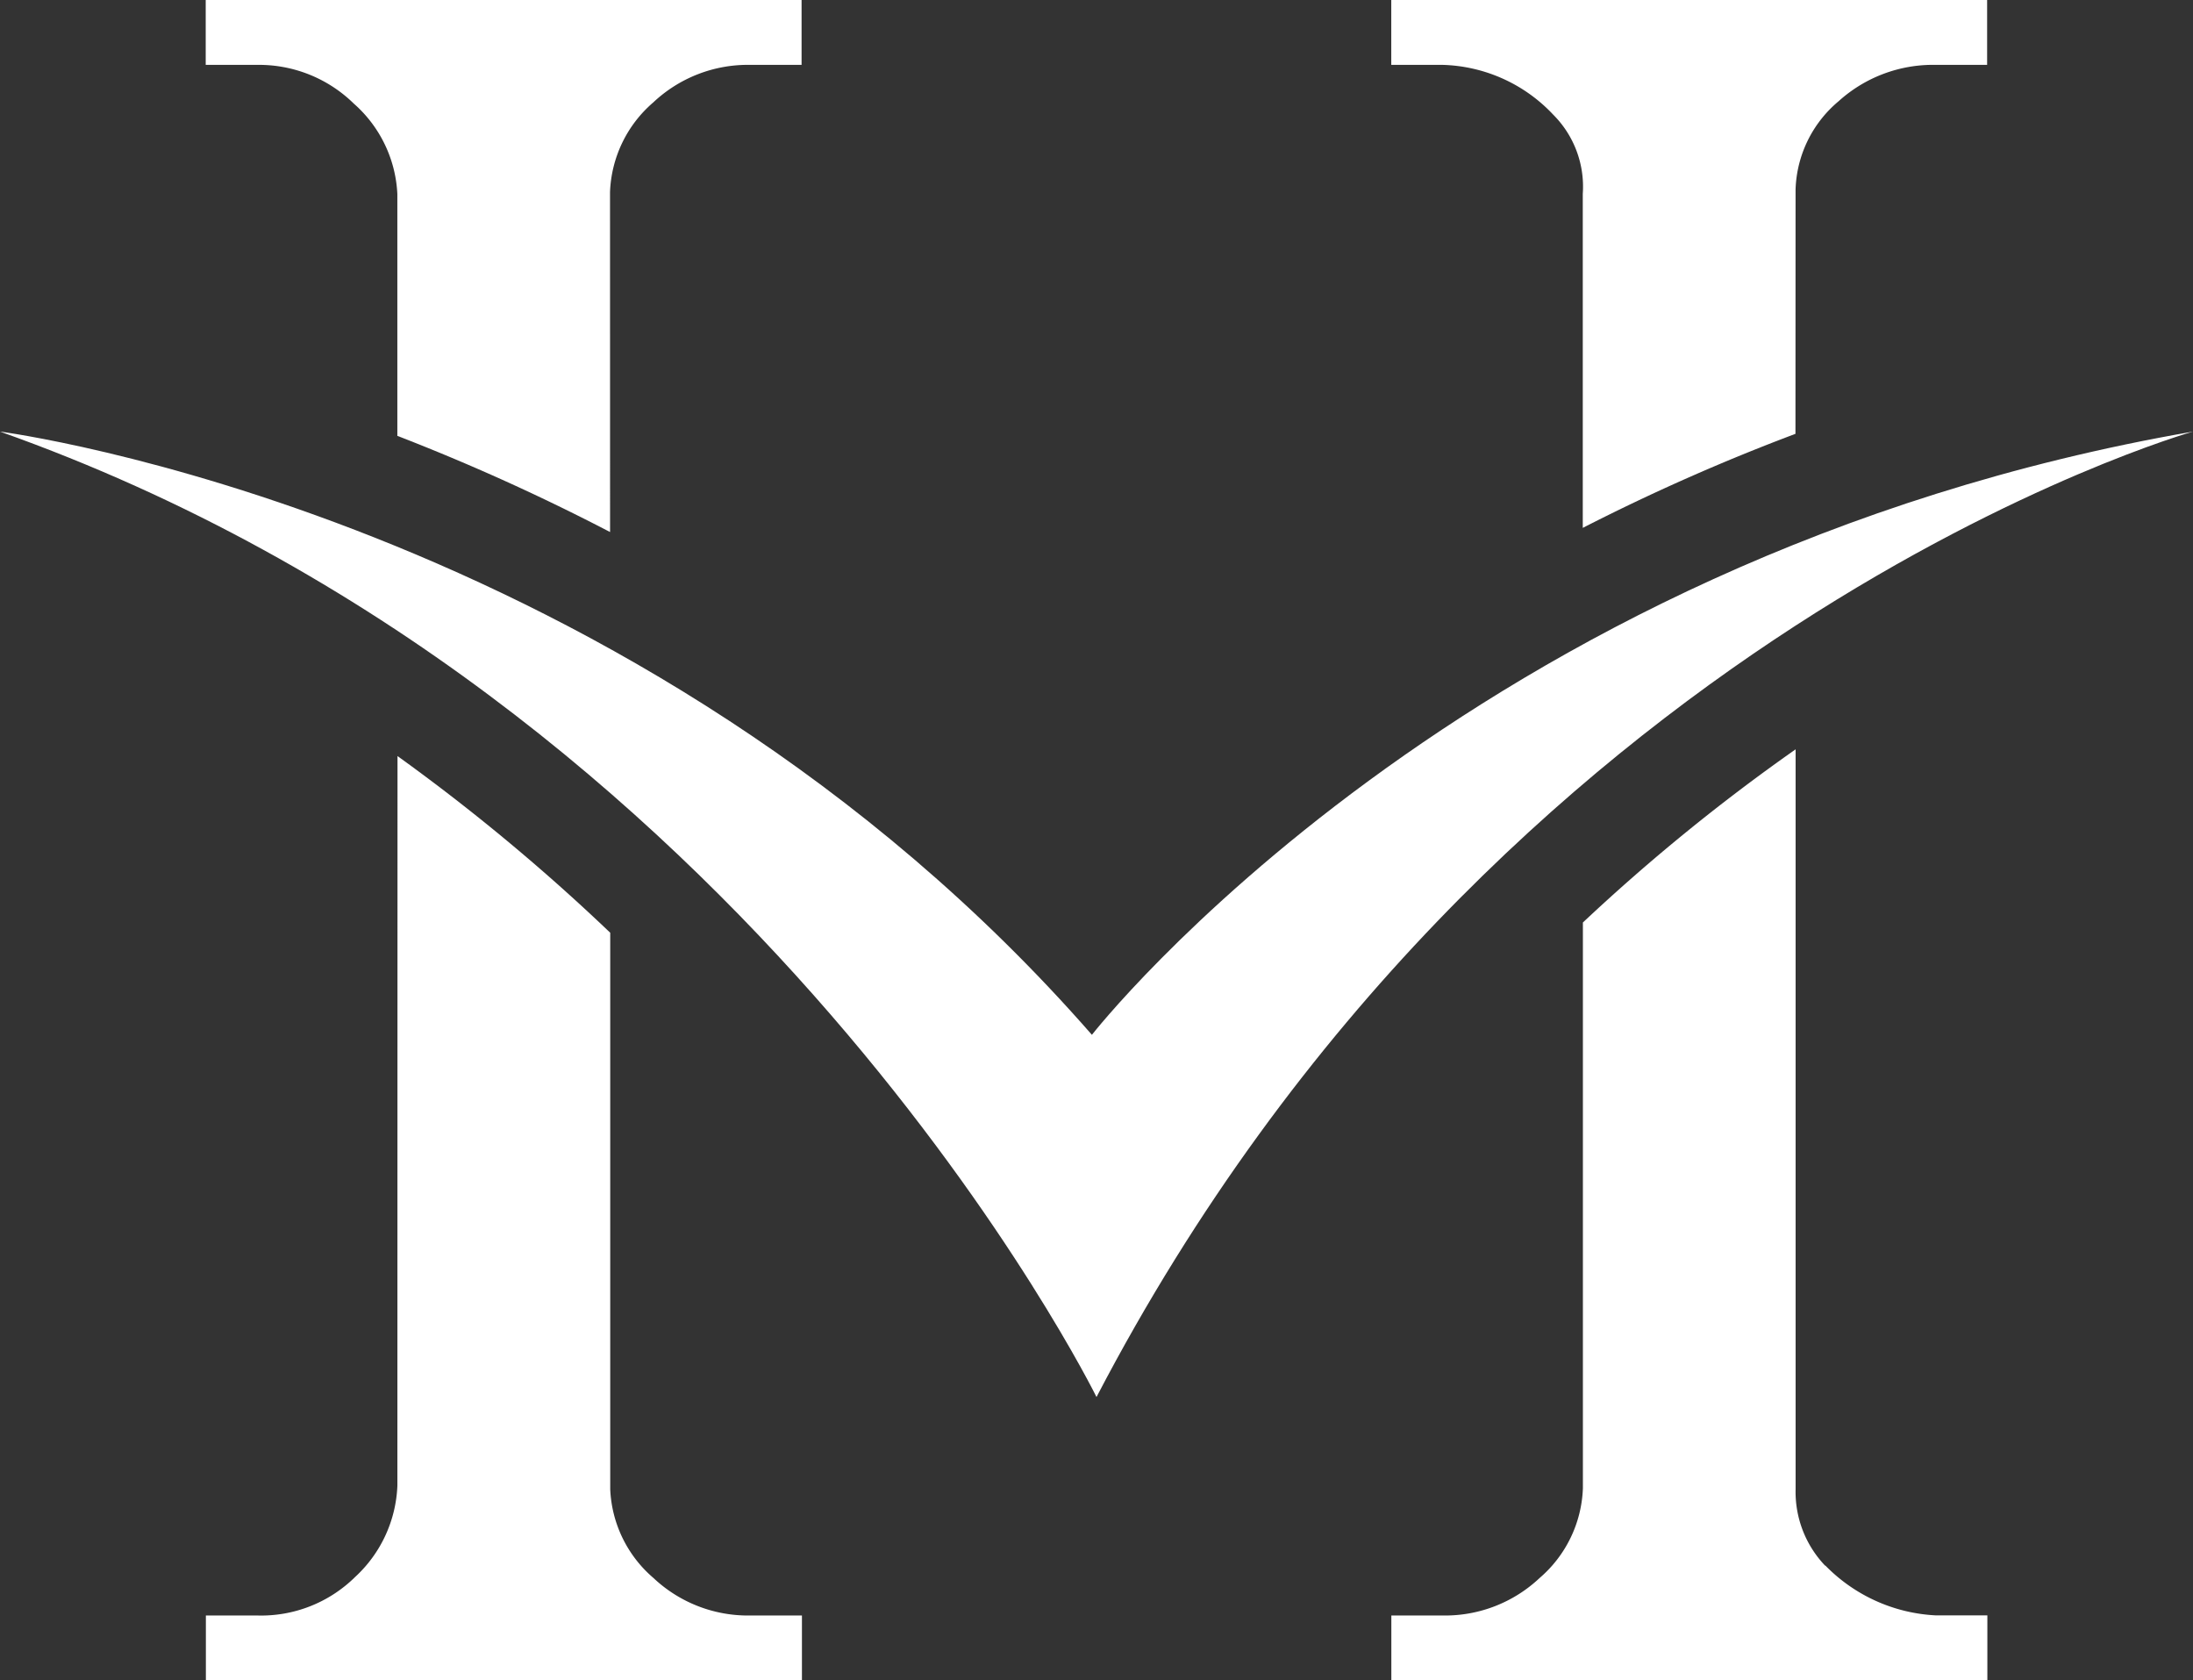
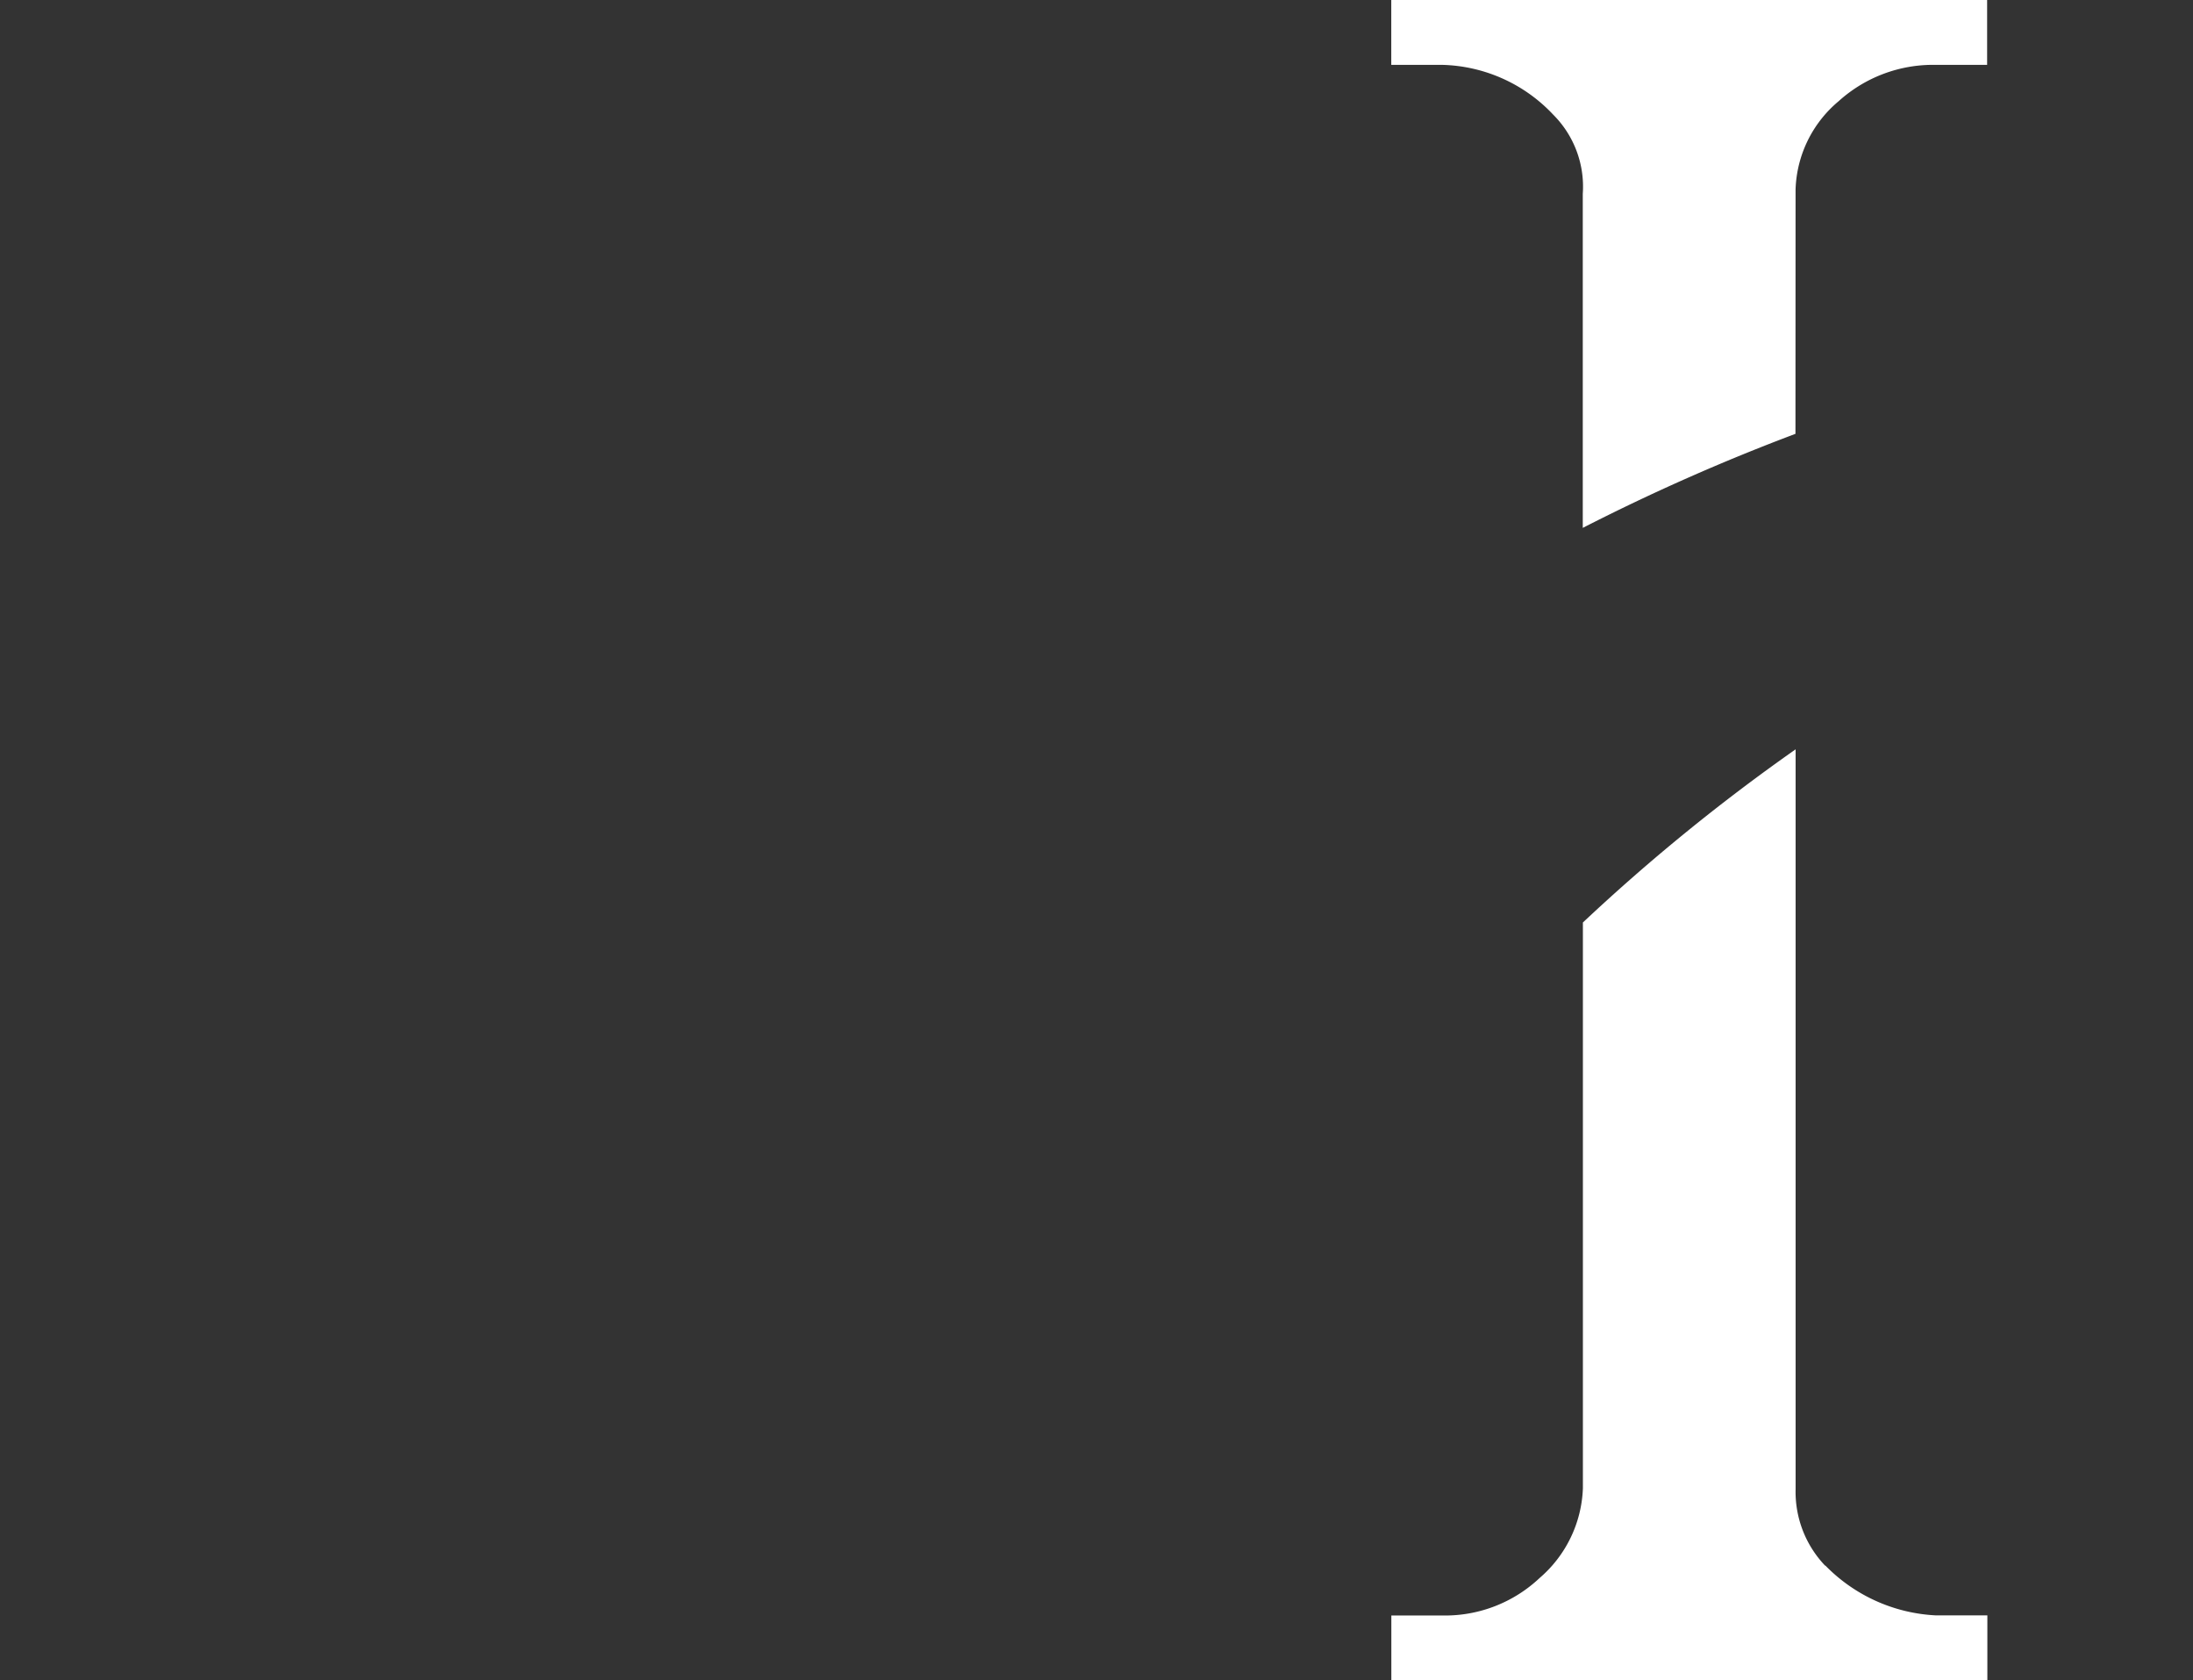
<svg xmlns="http://www.w3.org/2000/svg" width="55.412" height="42.456" viewBox="0 0 55.412 42.456">
  <rect x="0" y="0" width="55.412" height="42.456" fill="#333333" stroke="none" />
  <g id="Group_1604" data-name="Group 1604" transform="translate(-59.175 -61.653)">
-     <path id="Path_976" data-name="Path 976" d="M376.137,130.49c-11.511-13.167-27.59-15.241-27.59-15.241,19.021,6.748,27.706,24.392,27.706,24.392,10.13-19.429,27.706-24.392,27.706-24.392-18.428,3.193-27.822,15.241-27.822,15.241" transform="translate(-289.372 -42.692)" fill="#fff" />
    <path id="Path_977" data-name="Path 977" d="M516.574,171.744a2.7,2.7,0,0,1-.746-1.934V151.119a48.7,48.7,0,0,0-5.375,4.375v14.294a3.134,3.134,0,0,1-1.092,2.266,3.483,3.483,0,0,1-2.448.949h-1.3v1.639h15.06V173h-1.3a4.19,4.19,0,0,1-2.793-1.259" transform="translate(-411.282 -70.534)" fill="#fff" />
-     <path id="Path_978" data-name="Path 978" d="M376.614,170.31a3.309,3.309,0,0,1-1.068,2.311,3.381,3.381,0,0,1-2.471.973h-1.3v1.639h15.061v-1.639h-1.305a3.482,3.482,0,0,1-2.448-.949,3.123,3.123,0,0,1-1.091-2.244V156.344a50.514,50.514,0,0,0-5.375-4.464Z" transform="translate(-307.398 -71.125)" fill="#fff" />
    <path id="Path_979" data-name="Path 979" d="M515.826,71.318a3.028,3.028,0,0,1,1.087-2.227,3.554,3.554,0,0,1,2.453-.919h1.3V66.533H505.61v1.639h1.3a3.98,3.98,0,0,1,2.792,1.258,2.57,2.57,0,0,1,.747,2V79.87a51.814,51.814,0,0,1,5.374-2.376Z" transform="translate(-411.281 -4.88)" fill="#fff" />
-     <path id="Path_980" data-name="Path 980" d="M381.987,71.386a3.137,3.137,0,0,1,1.092-2.265,3.484,3.484,0,0,1,2.448-.949h1.3V66.533H371.771v1.639h1.3a3.421,3.421,0,0,1,2.442.979,3.242,3.242,0,0,1,1.1,2.283v6.111a53.413,53.413,0,0,1,5.375,2.43Z" transform="translate(-307.398 -4.88)" fill="#fff" />
  </g>
</svg>